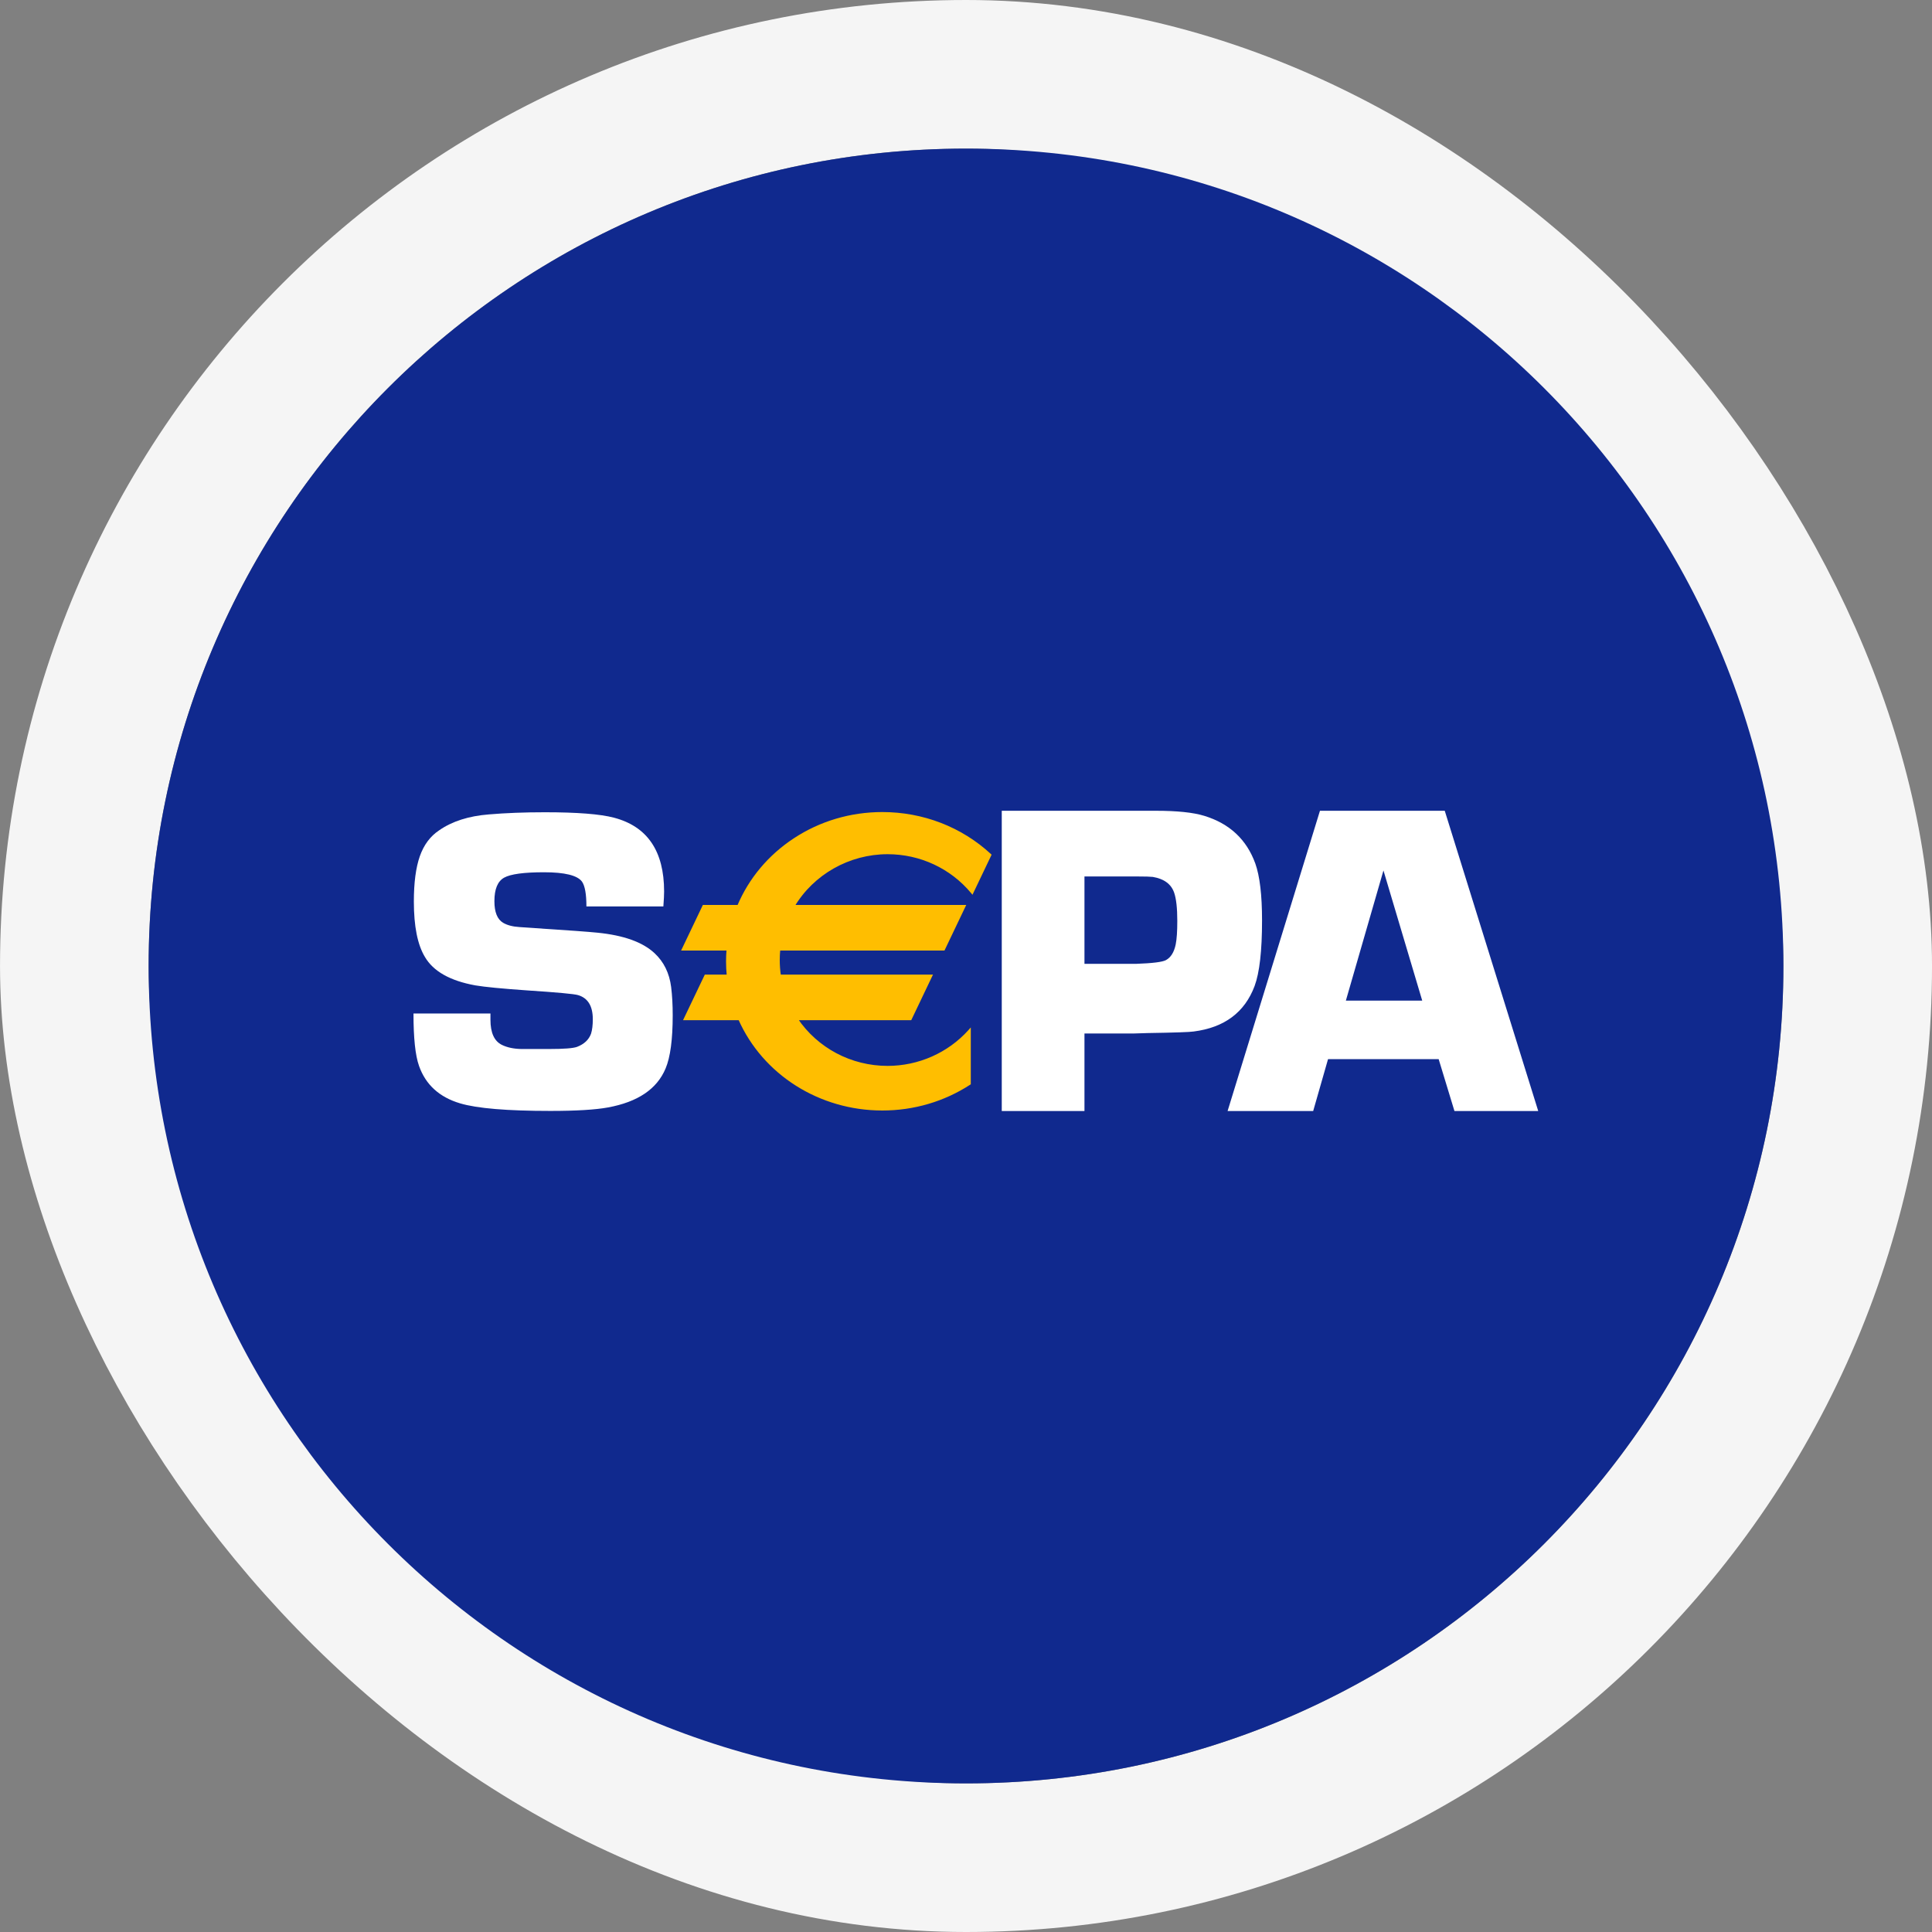
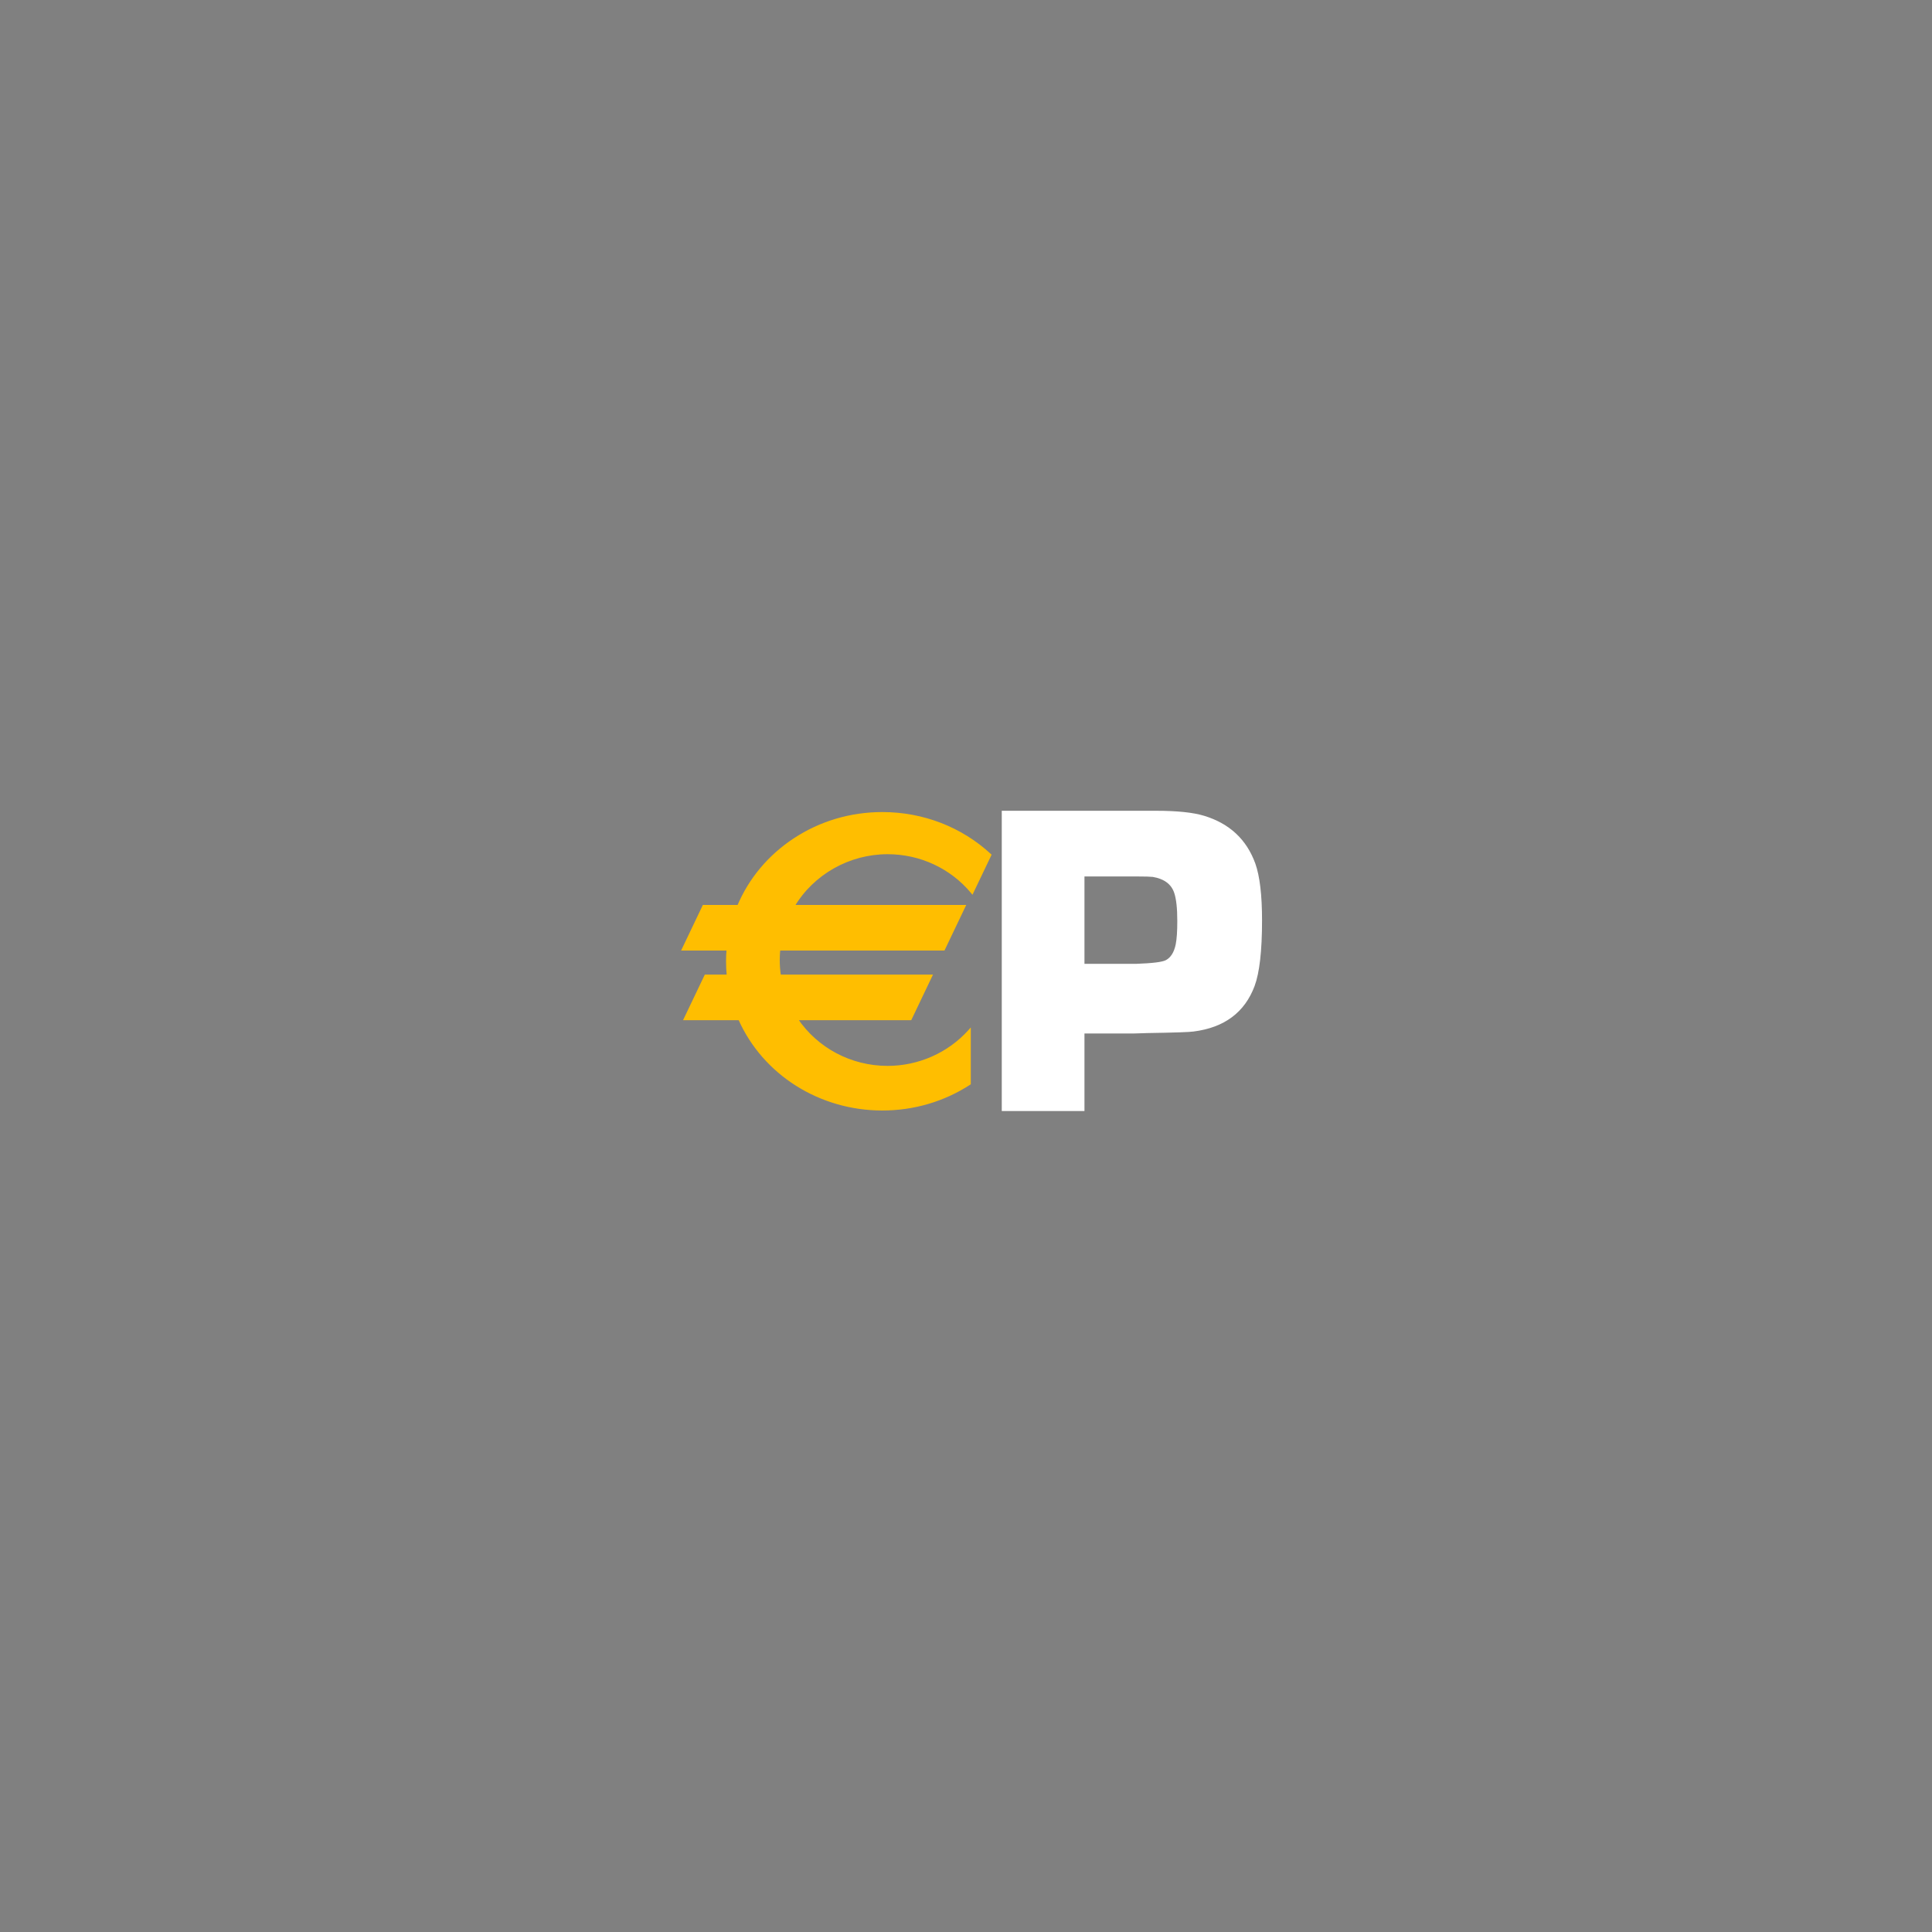
<svg xmlns="http://www.w3.org/2000/svg" width="104" height="104" viewBox="0 0 104 104" fill="none">
  <rect x="0" y="0" width="104" height="104" fill="#808080" stroke="none" />
-   <rect x="4.001" y="4" width="96" height="96" rx="48" stroke="#F5F5F5" stroke-width="8" />
-   <path fill-rule="evenodd" clip-rule="evenodd" d="M52.001 96C76.302 96 96.001 76.3 96.001 52C96.001 27.7 76.302 8 52.001 8C27.7 8 8.001 27.7 8.001 52C8.001 76.3 27.7 96 52.001 96Z" fill="#10298E" />
-   <path d="M35.709 48.794H31.567C31.567 48.13 31.487 47.684 31.328 47.457C31.081 47.122 30.401 46.954 29.287 46.954C28.206 46.954 27.489 47.05 27.139 47.244C26.789 47.438 26.614 47.86 26.614 48.51C26.614 49.099 26.769 49.486 27.08 49.672C27.302 49.804 27.597 49.881 27.963 49.904L28.799 49.962C30.589 50.078 31.707 50.16 32.153 50.206C33.569 50.346 34.596 50.714 35.233 51.309C35.734 51.775 36.033 52.383 36.128 53.133C36.184 53.582 36.212 54.09 36.212 54.655C36.212 55.956 36.084 56.909 35.83 57.513C35.369 58.621 34.333 59.321 32.721 59.615C32.045 59.739 31.012 59.801 29.622 59.801C27.302 59.801 25.685 59.666 24.772 59.395C23.652 59.063 22.913 58.39 22.556 57.377C22.356 56.813 22.258 55.873 22.258 54.558H26.401C26.401 54.705 26.401 54.817 26.401 54.894C26.401 55.596 26.607 56.047 27.02 56.248C27.305 56.387 27.65 56.46 28.055 56.468H29.578C30.356 56.468 30.852 56.43 31.065 56.352C31.446 56.205 31.696 55.97 31.816 55.644C31.879 55.443 31.911 55.184 31.911 54.866C31.911 54.154 31.645 53.721 31.114 53.566C30.915 53.505 29.992 53.419 28.343 53.311C27.018 53.218 26.099 53.13 25.584 53.043C24.228 52.796 23.324 52.286 22.873 51.512C22.476 50.855 22.278 49.86 22.278 48.529C22.278 47.516 22.385 46.703 22.599 46.092C22.814 45.481 23.159 45.017 23.636 44.699C24.334 44.212 25.228 43.926 26.315 43.84C27.221 43.763 28.225 43.724 29.329 43.724C31.068 43.724 32.307 43.821 33.045 44.015C34.848 44.488 35.749 45.813 35.749 47.991C35.749 48.17 35.736 48.437 35.709 48.794Z" fill="white" />
  <path d="M53.925 59.806V43.644H60.415H61.433H62.221C63.359 43.644 64.227 43.734 64.823 43.916C66.188 44.333 67.103 45.188 67.573 46.481C67.814 47.159 67.936 48.18 67.936 49.544C67.936 51.184 67.801 52.361 67.535 53.079C67.003 54.498 65.908 55.315 64.254 55.526C64.06 55.558 63.232 55.587 61.771 55.61L61.032 55.633H58.377V59.806H53.925ZM58.377 51.884H61.153C62.034 51.853 62.569 51.787 62.761 51.684C63.025 51.542 63.202 51.259 63.289 50.835C63.346 50.552 63.374 50.132 63.374 49.574C63.374 48.89 63.318 48.383 63.205 48.053C63.045 47.589 62.662 47.307 62.054 47.204C61.934 47.189 61.646 47.18 61.191 47.18H58.377V51.884Z" fill="white" />
-   <path d="M77.443 57.013H71.489L70.689 59.806H66.082L71.054 43.644H77.771L82.803 59.806H78.293L77.443 57.013ZM76.559 53.864L74.472 46.858L72.448 53.864H76.559Z" fill="white" />
  <path d="M47.78 45.908C49.616 45.908 51.256 46.734 52.333 48.029L53.293 46.018C51.792 44.632 49.749 43.777 47.495 43.777C43.986 43.777 40.985 45.847 39.753 48.778H37.882L36.776 51.093H39.184C39.166 51.307 39.154 51.522 39.154 51.742C39.154 52.007 39.168 52.269 39.195 52.528H37.985L36.88 54.843H39.811C41.078 57.7 44.042 59.705 47.495 59.705C49.236 59.705 50.851 59.195 52.188 58.325V55.487C51.111 56.685 49.536 57.442 47.78 57.442C45.727 57.442 43.922 56.408 42.87 54.843H49.007L50.112 52.528H41.968C41.926 52.249 41.903 51.965 41.903 51.675C41.903 51.478 41.913 51.284 41.933 51.093H50.797L51.902 48.778H42.699C43.717 47.062 45.611 45.908 47.78 45.908Z" fill="#FFBE00" />
  <path d="M47.779 45.982C49.529 45.982 51.169 46.746 52.277 48.078L52.349 48.164L52.397 48.063L53.357 46.053L53.378 46.007L53.341 45.972C51.764 44.515 49.687 43.713 47.495 43.713C45.782 43.713 44.135 44.202 42.73 45.127C41.358 46.029 40.306 47.285 39.687 48.757L39.753 48.714H37.881H37.835L37.816 48.754L36.711 51.069L36.664 51.167H36.776H39.183L39.112 51.092C39.092 51.333 39.083 51.546 39.083 51.746C39.083 52.006 39.096 52.274 39.123 52.54L39.194 52.464H37.984H37.94L37.921 52.504L36.815 54.819L36.768 54.918H36.88H39.81L39.745 54.876C41.066 57.854 44.108 59.779 47.495 59.779C49.192 59.779 50.828 59.298 52.227 58.388L52.258 58.368V58.33V55.492V55.308L52.134 55.447C51.031 56.674 49.444 57.377 47.779 57.377C45.822 57.377 44.009 56.417 42.929 54.81L42.87 54.918H49.006H49.051L49.071 54.878L50.176 52.562L50.223 52.464H50.111H41.967L42.038 52.523C41.995 52.242 41.974 51.959 41.974 51.68C41.974 51.489 41.984 51.296 42.003 51.105L41.932 51.167H50.796H50.842L50.861 51.127L51.966 48.812L52.013 48.714H51.901H42.699L42.76 48.818C43.797 47.069 45.721 45.982 47.779 45.982ZM42.699 48.852H51.901L51.836 48.754L50.732 51.069L50.796 51.029H41.932H41.868L41.861 51.091C41.841 51.287 41.831 51.485 41.831 51.68C41.831 51.966 41.854 52.257 41.897 52.543L41.906 52.603H41.967H50.111L50.047 52.504L48.942 54.819L49.006 54.779H42.87H42.738L42.81 54.886C43.916 56.533 45.774 57.516 47.779 57.516C49.484 57.516 51.11 56.795 52.241 55.538L52.116 55.492V58.33L52.148 58.273C50.773 59.167 49.164 59.64 47.495 59.64C44.164 59.64 41.174 57.748 39.876 54.82L39.857 54.779H39.81H36.88L36.944 54.878L38.049 52.562L37.984 52.603H39.194H39.273L39.265 52.526C39.239 52.264 39.224 52.002 39.224 51.746C39.224 51.55 39.234 51.34 39.254 51.103L39.261 51.029H39.183H36.776L36.84 51.127L37.945 48.812L37.881 48.852H39.753H39.8L39.818 48.809C40.426 47.363 41.461 46.129 42.81 45.242C44.191 44.333 45.811 43.852 47.495 43.852C49.651 43.852 51.692 44.641 53.243 46.074L53.228 45.993L52.269 48.004L52.388 47.99C51.251 46.626 49.572 45.843 47.779 45.843C45.67 45.843 43.7 46.956 42.637 48.748L42.575 48.852H42.699Z" fill="#FFBE00" />
</svg>